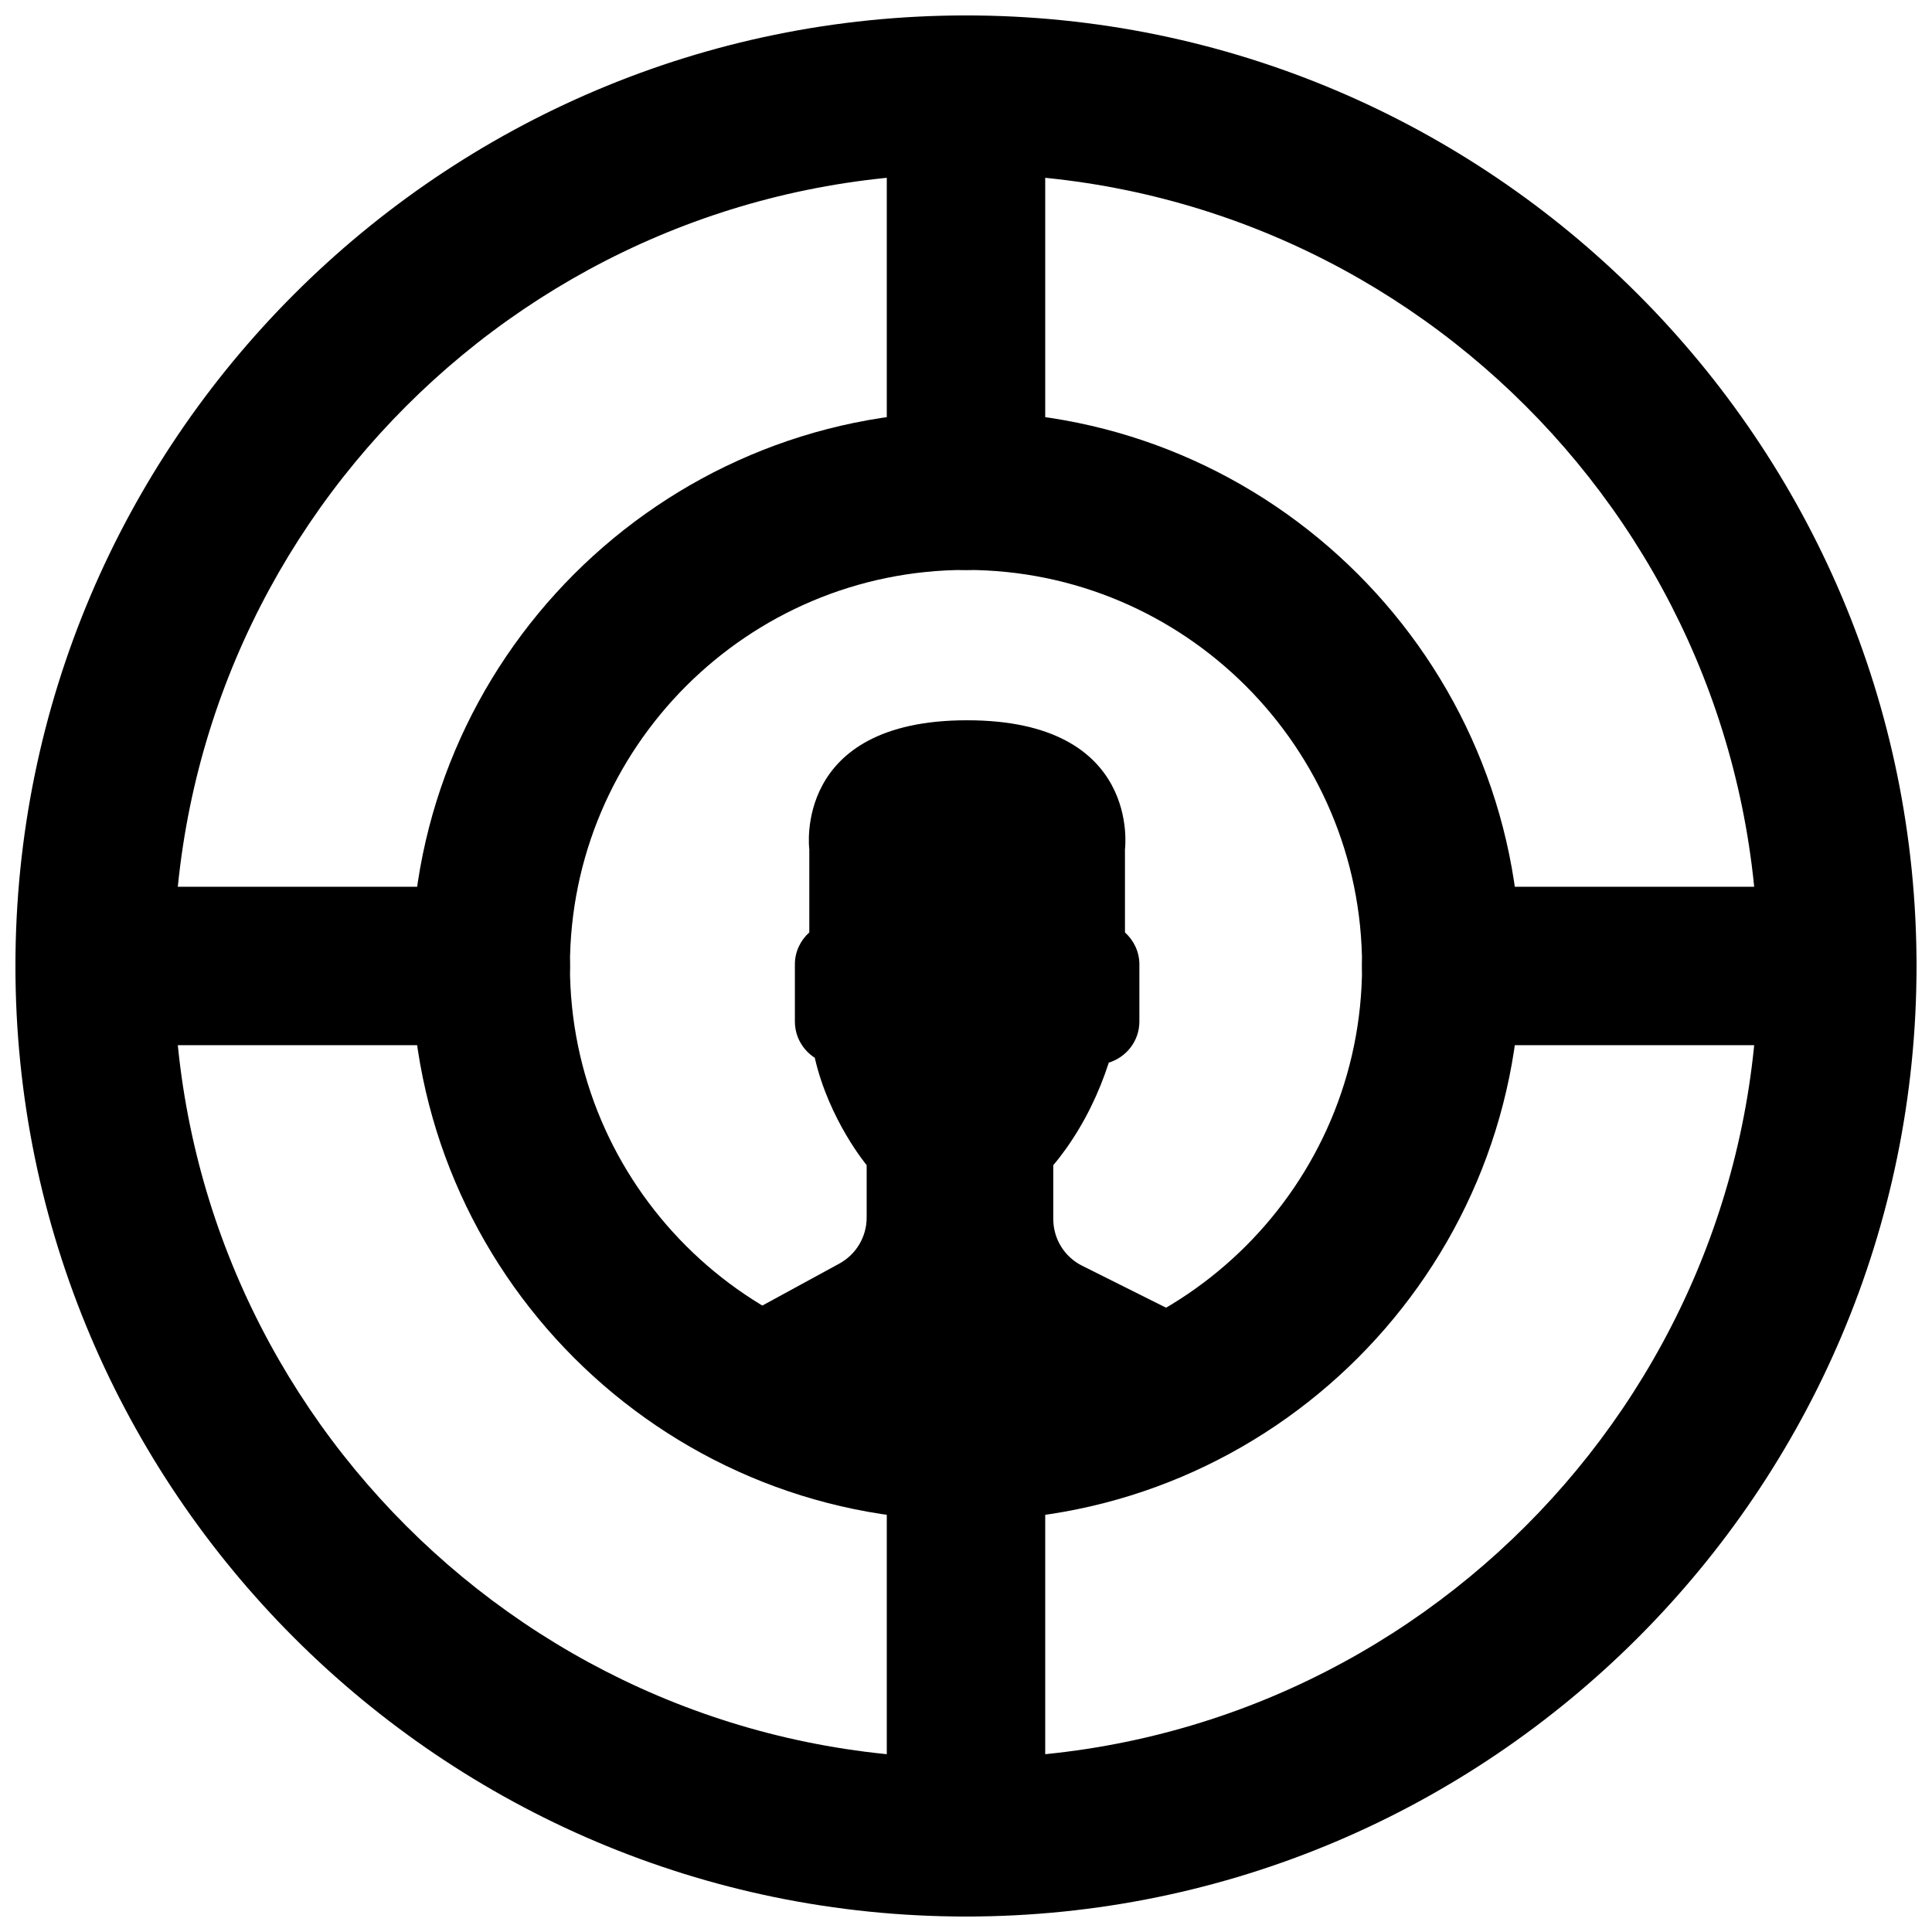
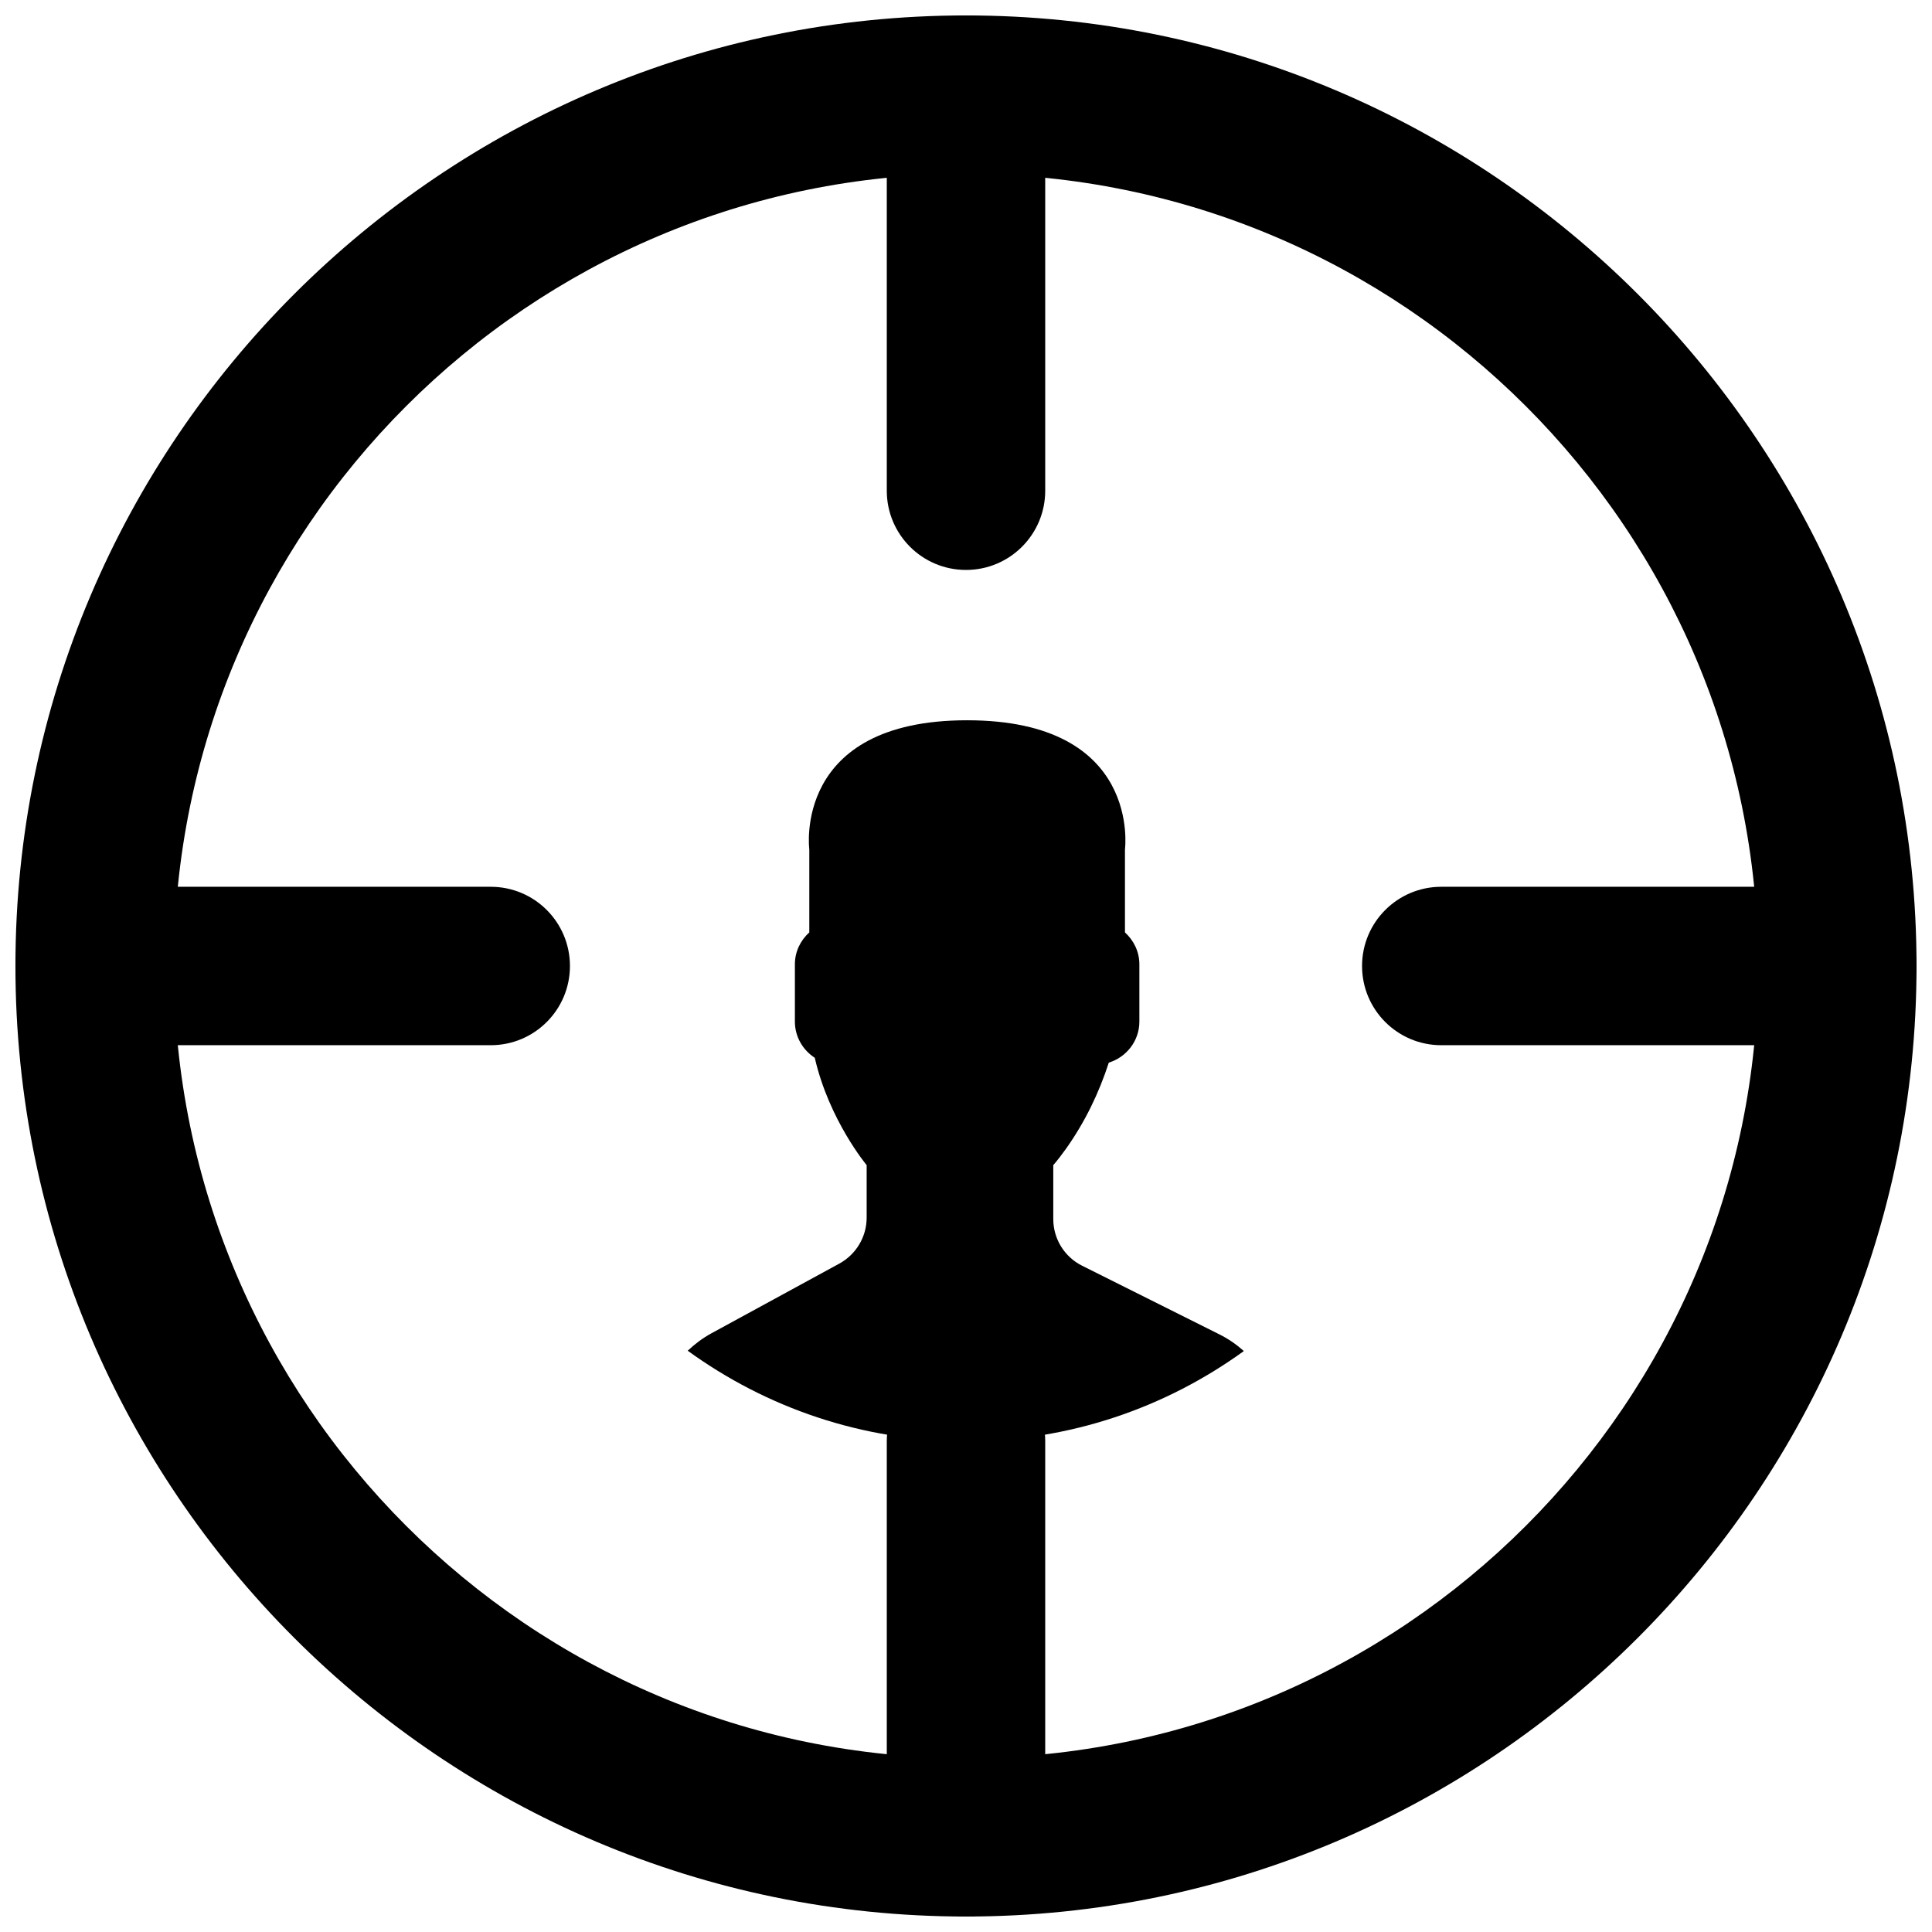
<svg xmlns="http://www.w3.org/2000/svg" width="800px" height="800px" version="1.1" viewBox="144 144 512 512">
  <defs>
    <clipPath id="e">
      <path d="m148.09 148.09h503.81v503.81h-503.81z" />
    </clipPath>
    <clipPath id="d">
      <path d="m504 379h147.9v42h-147.9z" />
    </clipPath>
    <clipPath id="c">
      <path d="m148.09 379h147.91v42h-147.91z" />
    </clipPath>
    <clipPath id="b">
      <path d="m379 148.09h42v147.91h-42z" />
    </clipPath>
    <clipPath id="a">
      <path d="m379 504h42v147.9h-42z" />
    </clipPath>
  </defs>
  <g clip-path="url(#e)">
    <path d="m400 190.08c-115.75 0-209.92 94.172-209.92 209.92s94.172 209.92 209.92 209.92 209.92-94.168 209.92-209.92-94.168-209.92-209.92-209.92m0 461.82c-138.91 0-251.91-113-251.91-251.9 0-138.91 113-251.91 251.91-251.91 138.9 0 251.9 113 251.9 251.91 0 138.9-113 251.9-251.9 251.9" fill-rule="evenodd" />
  </g>
-   <path d="m400 295.04c-57.875 0-104.96 47.086-104.96 104.96s47.086 104.96 104.96 104.96 104.96-47.082 104.96-104.96-47.082-104.96-104.96-104.96m0 251.9c-81.012 0-146.95-65.914-146.95-146.94 0-81.031 65.934-146.95 146.95-146.95 81.008 0 146.94 65.914 146.94 146.95 0 81.027-65.934 146.94-146.94 146.94" fill-rule="evenodd" />
  <path d="m430.77 479.43c-4.703-2.352-7.641-7.137-7.641-12.387v-14.273c1.008-1.152 2.16-2.644 3.422-4.406 4.953-6.992 8.688-14.695 11.293-22.758 4.66-1.426 8.102-5.75 8.102-10.871v-15.199c0-3.34-1.512-6.34-3.82-8.441v-21.977s4.535-34.238-41.836-34.238c-46.352 0-41.816 34.238-41.816 34.238v21.977c-2.332 2.102-3.82 5.102-3.82 8.441v15.199c0 4.027 2.121 7.555 5.269 9.59 3.797 16.543 13.75 28.445 13.75 28.445v13.918c0 5.059-2.773 9.719-7.203 12.156l-33.965 18.512c-2.309 1.262-4.387 2.836-6.254 4.598 20.762 15.055 46.184 23.996 73.746 23.996 27.539 0 52.918-8.922 73.637-23.91-1.949-1.723-4.113-3.254-6.547-4.449z" fill-rule="evenodd" />
  <g clip-path="url(#d)">
    <path d="m630.91 420.99h-104.96c-11.605 0-20.992-9.406-20.992-20.992 0-11.59 9.387-20.992 20.992-20.992h104.96c11.609 0 20.992 9.402 20.992 20.992 0 11.586-9.383 20.992-20.992 20.992" fill-rule="evenodd" />
  </g>
  <g clip-path="url(#c)">
    <path d="m274.05 420.99h-104.96c-11.609 0-20.992-9.406-20.992-20.992 0-11.59 9.383-20.992 20.992-20.992h104.96c11.609 0 20.992 9.402 20.992 20.992 0 11.586-9.383 20.992-20.992 20.992" fill-rule="evenodd" />
  </g>
  <g clip-path="url(#b)">
    <path d="m400 295.04c-11.609 0-20.992-9.406-20.992-20.992v-104.96c0-11.586 9.383-20.992 20.992-20.992 11.605 0 20.992 9.406 20.992 20.992v104.96c0 11.586-9.387 20.992-20.992 20.992" fill-rule="evenodd" />
  </g>
  <g clip-path="url(#a)">
    <path d="m400 651.9c-11.609 0-20.992-9.402-20.992-20.992v-104.96c0-11.586 9.383-20.992 20.992-20.992 11.605 0 20.992 9.406 20.992 20.992v104.96c0 11.59-9.387 20.992-20.992 20.992" fill-rule="evenodd" />
  </g>
</svg>